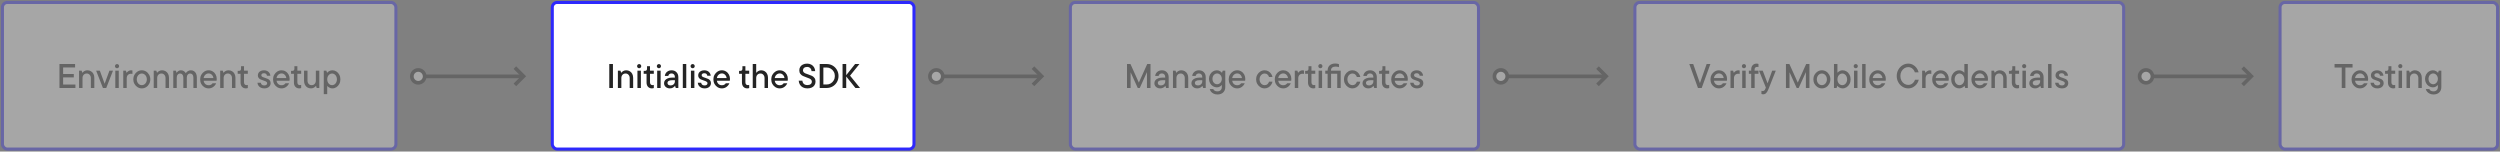
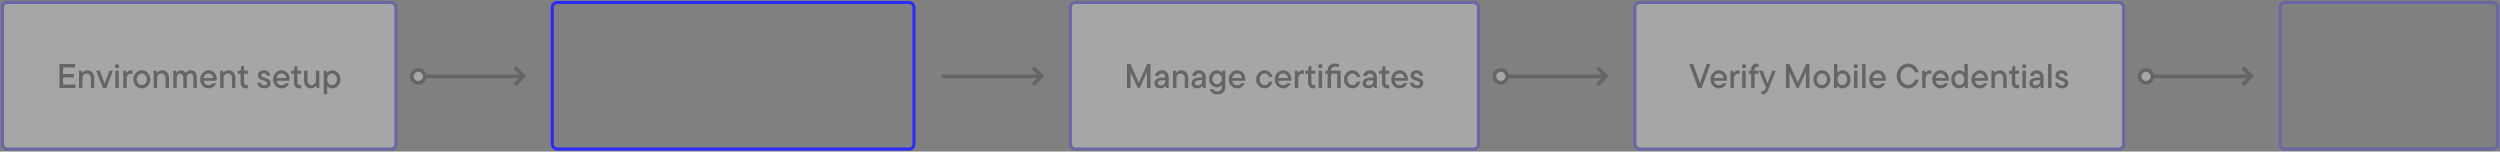
<svg xmlns="http://www.w3.org/2000/svg" width="1023" height="62" viewBox="0 0 1023 62" fill="none">
  <rect x="0" y="0" width="1023" height="62" fill="#808080" stroke="none" />
  <g opacity="0.3">
    <rect x="1" y="1" width="161" height="60" rx="2" fill="white" />
    <rect x="1" y="1" width="161" height="60" rx="2" stroke="#2E29FC" stroke-width="1.25" />
    <path d="M25.828 31.674V34.586H30.868V36H24.33V26.2H30.728V27.614H25.828V30.288H30.196V31.674H25.828ZM32.35 36V28.93H33.414L33.68 29.756H33.75C33.909 29.523 34.166 29.299 34.52 29.084C34.884 28.869 35.295 28.762 35.752 28.762C36.303 28.762 36.793 28.893 37.222 29.154C37.652 29.406 37.988 29.765 38.23 30.232C38.473 30.699 38.594 31.24 38.594 31.856V36H37.18V31.954C37.18 31.403 37.022 30.955 36.704 30.61C36.387 30.255 35.986 30.078 35.5 30.078C34.987 30.078 34.567 30.251 34.24 30.596C33.923 30.941 33.764 31.394 33.764 31.954V36H32.35ZM42.816 34.264L44.776 28.93H46.232L43.474 36H42.116L39.344 28.93H40.856L42.816 34.264ZM48.598 36H47.184V28.93H48.598V36ZM47.898 27.922C47.656 27.922 47.45 27.838 47.282 27.67C47.124 27.502 47.044 27.301 47.044 27.068C47.044 26.825 47.124 26.625 47.282 26.466C47.45 26.298 47.656 26.214 47.898 26.214C48.141 26.214 48.342 26.298 48.5 26.466C48.659 26.625 48.738 26.825 48.738 27.068C48.738 27.311 48.654 27.516 48.486 27.684C48.328 27.843 48.132 27.922 47.898 27.922ZM50.438 36V28.93H51.502L51.768 29.756H51.838C51.997 29.523 52.235 29.299 52.552 29.084C52.87 28.869 53.224 28.762 53.616 28.762C53.859 28.762 54.05 28.785 54.19 28.832V30.246C54.041 30.199 53.845 30.176 53.602 30.176C53.08 30.176 52.655 30.344 52.328 30.68C52.011 31.016 51.852 31.478 51.852 32.066V36H50.438ZM58.03 36.168C57.404 36.168 56.826 36.005 56.294 35.678C55.762 35.351 55.337 34.903 55.02 34.334C54.702 33.765 54.544 33.139 54.544 32.458C54.544 31.786 54.702 31.165 55.02 30.596C55.337 30.027 55.762 29.579 56.294 29.252C56.826 28.925 57.404 28.762 58.03 28.762C58.655 28.762 59.234 28.925 59.766 29.252C60.298 29.579 60.718 30.027 61.026 30.596C61.343 31.156 61.502 31.777 61.502 32.458C61.502 33.139 61.343 33.765 61.026 34.334C60.718 34.903 60.298 35.351 59.766 35.678C59.234 36.005 58.655 36.168 58.03 36.168ZM58.03 34.852C58.403 34.852 58.744 34.749 59.052 34.544C59.369 34.339 59.621 34.054 59.808 33.69C59.994 33.326 60.088 32.915 60.088 32.458C60.088 32.001 59.994 31.595 59.808 31.24C59.621 30.876 59.369 30.591 59.052 30.386C58.744 30.181 58.403 30.078 58.03 30.078C57.656 30.078 57.311 30.181 56.994 30.386C56.676 30.591 56.424 30.876 56.238 31.24C56.051 31.595 55.958 32.001 55.958 32.458C55.958 32.915 56.051 33.326 56.238 33.69C56.424 34.054 56.676 34.339 56.994 34.544C57.311 34.749 57.656 34.852 58.03 34.852ZM62.907 36V28.93H63.971L64.237 29.756H64.307C64.466 29.523 64.722 29.299 65.077 29.084C65.441 28.869 65.852 28.762 66.309 28.762C66.86 28.762 67.35 28.893 67.779 29.154C68.208 29.406 68.544 29.765 68.787 30.232C69.03 30.699 69.151 31.24 69.151 31.856V36H67.737V31.954C67.737 31.403 67.578 30.955 67.261 30.61C66.944 30.255 66.542 30.078 66.057 30.078C65.544 30.078 65.124 30.251 64.797 30.596C64.48 30.941 64.321 31.394 64.321 31.954V36H62.907ZM78.115 28.762C78.591 28.762 79.011 28.879 79.375 29.112C79.749 29.345 80.038 29.686 80.243 30.134C80.448 30.582 80.551 31.109 80.551 31.716V36H79.137V31.758C79.137 31.235 79.011 30.825 78.759 30.526C78.516 30.227 78.199 30.078 77.807 30.078C77.415 30.078 77.088 30.232 76.827 30.54C76.566 30.848 76.435 31.254 76.435 31.758V36H75.021V31.758C75.021 31.235 74.895 30.825 74.643 30.526C74.4 30.227 74.083 30.078 73.691 30.078C73.299 30.078 72.972 30.232 72.711 30.54C72.45 30.848 72.319 31.254 72.319 31.758V36H70.905V28.93H71.969L72.235 29.756H72.305C72.445 29.523 72.665 29.299 72.963 29.084C73.262 28.869 73.617 28.762 74.027 28.762C74.531 28.762 74.951 28.888 75.287 29.14C75.623 29.383 75.871 29.653 76.029 29.952C76.216 29.644 76.487 29.369 76.841 29.126C77.205 28.883 77.63 28.762 78.115 28.762ZM88.691 32.304C88.691 32.621 88.668 32.864 88.621 33.032H83.329C83.422 33.611 83.651 34.063 84.015 34.39C84.388 34.717 84.846 34.88 85.387 34.88C85.77 34.88 86.092 34.805 86.353 34.656C86.615 34.507 86.825 34.311 86.983 34.068H88.453C88.229 34.637 87.837 35.132 87.277 35.552C86.727 35.963 86.097 36.168 85.387 36.168C84.752 36.168 84.169 36.009 83.637 35.692C83.105 35.365 82.68 34.922 82.363 34.362C82.055 33.793 81.901 33.158 81.901 32.458C81.901 31.786 82.06 31.165 82.377 30.596C82.695 30.027 83.119 29.579 83.651 29.252C84.183 28.925 84.757 28.762 85.373 28.762C85.989 28.762 86.549 28.921 87.053 29.238C87.567 29.546 87.968 29.971 88.257 30.512C88.546 31.053 88.691 31.651 88.691 32.304ZM85.373 30.05C84.869 30.05 84.426 30.223 84.043 30.568C83.66 30.913 83.422 31.371 83.329 31.94H87.319C87.245 31.38 87.025 30.927 86.661 30.582C86.306 30.227 85.877 30.05 85.373 30.05ZM90.1 36V28.93H91.164L91.43 29.756H91.5C91.659 29.523 91.916 29.299 92.27 29.084C92.634 28.869 93.045 28.762 93.502 28.762C94.053 28.762 94.543 28.893 94.972 29.154C95.402 29.406 95.738 29.765 95.98 30.232C96.223 30.699 96.344 31.24 96.344 31.856V36H94.93V31.954C94.93 31.403 94.772 30.955 94.454 30.61C94.137 30.255 93.736 30.078 93.25 30.078C92.737 30.078 92.317 30.251 91.99 30.596C91.673 30.941 91.514 31.394 91.514 31.954V36H90.1ZM100.608 36.168C99.973 36.168 99.45 35.953 99.04 35.524C98.638 35.085 98.438 34.488 98.438 33.732V30.204H97.262V29H97.78C98.05 29 98.26 28.93 98.41 28.79C98.559 28.641 98.634 28.431 98.634 28.16V27.096H99.852V28.93H101.406V30.204H99.852V33.648C99.852 34.04 99.945 34.339 100.132 34.544C100.318 34.74 100.58 34.838 100.916 34.838C101.102 34.838 101.266 34.805 101.406 34.74V36.028C101.163 36.121 100.897 36.168 100.608 36.168ZM108.12 36.168C107.588 36.168 107.116 36.065 106.706 35.86C106.295 35.645 105.973 35.365 105.74 35.02C105.506 34.665 105.376 34.278 105.348 33.858H106.734C106.771 34.194 106.911 34.465 107.154 34.67C107.396 34.866 107.718 34.964 108.12 34.964C108.502 34.964 108.796 34.88 109.002 34.712C109.216 34.544 109.324 34.329 109.324 34.068C109.324 33.863 109.254 33.695 109.114 33.564C108.983 33.433 108.82 33.326 108.624 33.242C108.428 33.158 108.148 33.055 107.784 32.934C107.298 32.785 106.906 32.64 106.608 32.5C106.309 32.36 106.052 32.155 105.838 31.884C105.623 31.613 105.516 31.263 105.516 30.834C105.516 30.451 105.614 30.101 105.81 29.784C106.015 29.467 106.309 29.219 106.692 29.042C107.074 28.855 107.522 28.762 108.036 28.762C108.53 28.762 108.969 28.86 109.352 29.056C109.734 29.252 110.038 29.523 110.262 29.868C110.486 30.204 110.612 30.582 110.64 31.002H109.24C109.202 30.675 109.081 30.423 108.876 30.246C108.68 30.059 108.4 29.966 108.036 29.966C107.681 29.966 107.406 30.045 107.21 30.204C107.023 30.353 106.93 30.545 106.93 30.778C106.93 31.049 107.051 31.259 107.294 31.408C107.536 31.548 107.914 31.697 108.428 31.856C108.913 32.005 109.31 32.155 109.618 32.304C109.926 32.444 110.187 32.654 110.402 32.934C110.626 33.214 110.738 33.573 110.738 34.012C110.738 34.637 110.504 35.155 110.038 35.566C109.571 35.967 108.932 36.168 108.12 36.168ZM118.523 32.304C118.523 32.621 118.5 32.864 118.453 33.032H113.161C113.254 33.611 113.483 34.063 113.847 34.39C114.22 34.717 114.678 34.88 115.219 34.88C115.602 34.88 115.924 34.805 116.185 34.656C116.446 34.507 116.656 34.311 116.815 34.068H118.285C118.061 34.637 117.669 35.132 117.109 35.552C116.558 35.963 115.928 36.168 115.219 36.168C114.584 36.168 114.001 36.009 113.469 35.692C112.937 35.365 112.512 34.922 112.195 34.362C111.887 33.793 111.733 33.158 111.733 32.458C111.733 31.786 111.892 31.165 112.209 30.596C112.526 30.027 112.951 29.579 113.483 29.252C114.015 28.925 114.589 28.762 115.205 28.762C115.821 28.762 116.381 28.921 116.885 29.238C117.398 29.546 117.8 29.971 118.089 30.512C118.378 31.053 118.523 31.651 118.523 32.304ZM115.205 30.05C114.701 30.05 114.258 30.223 113.875 30.568C113.492 30.913 113.254 31.371 113.161 31.94H117.151C117.076 31.38 116.857 30.927 116.493 30.582C116.138 30.227 115.709 30.05 115.205 30.05ZM122.442 36.168C121.807 36.168 121.284 35.953 120.874 35.524C120.472 35.085 120.272 34.488 120.272 33.732V30.204H119.096V29H119.614C119.884 29 120.094 28.93 120.244 28.79C120.393 28.641 120.468 28.431 120.468 28.16V27.096H121.686V28.93H123.24V30.204H121.686V33.648C121.686 34.04 121.779 34.339 121.966 34.544C122.152 34.74 122.414 34.838 122.75 34.838C122.936 34.838 123.1 34.805 123.24 34.74V36.028C122.997 36.121 122.731 36.168 122.442 36.168ZM127.257 36.168C126.707 36.168 126.217 36.042 125.787 35.79C125.358 35.529 125.022 35.165 124.779 34.698C124.537 34.231 124.415 33.69 124.415 33.074V28.93H125.829V32.976C125.829 33.536 125.988 33.989 126.305 34.334C126.623 34.679 127.029 34.852 127.523 34.852C128.027 34.852 128.438 34.679 128.755 34.334C129.082 33.989 129.245 33.536 129.245 32.976V28.93H130.659V36H129.595L129.329 35.174H129.259C129.091 35.407 128.83 35.631 128.475 35.846C128.121 36.061 127.715 36.168 127.257 36.168ZM132.483 38.52V28.93H133.547L133.813 29.756H133.883C134.051 29.541 134.327 29.322 134.709 29.098C135.092 28.874 135.531 28.762 136.025 28.762C136.604 28.762 137.141 28.921 137.635 29.238C138.139 29.555 138.541 29.999 138.839 30.568C139.138 31.128 139.287 31.758 139.287 32.458C139.287 33.158 139.138 33.793 138.839 34.362C138.541 34.922 138.139 35.365 137.635 35.692C137.141 36.009 136.604 36.168 136.025 36.168C135.689 36.168 135.377 36.112 135.087 36C134.807 35.888 134.569 35.757 134.373 35.608C134.177 35.459 134.042 35.328 133.967 35.216H133.897V38.52H132.483ZM135.885 34.852C136.24 34.852 136.567 34.754 136.865 34.558C137.173 34.353 137.416 34.068 137.593 33.704C137.78 33.34 137.873 32.925 137.873 32.458C137.873 32.001 137.78 31.59 137.593 31.226C137.416 30.862 137.173 30.582 136.865 30.386C136.567 30.181 136.24 30.078 135.885 30.078C135.531 30.078 135.199 30.181 134.891 30.386C134.593 30.582 134.35 30.862 134.163 31.226C133.986 31.59 133.897 32.001 133.897 32.458C133.897 32.925 133.986 33.34 134.163 33.704C134.35 34.068 134.593 34.353 134.891 34.558C135.199 34.754 135.531 34.852 135.885 34.852Z" fill="#242424" />
  </g>
  <g opacity="0.3">
    <path d="M213.306 31.25L174 31.25" stroke="#242424" stroke-width="1.5" stroke-linecap="round" stroke-linejoin="round" />
    <circle cx="171.15" cy="31.25" r="2.625" transform="rotate(180 171.15 31.25)" fill="white" stroke="#242424" stroke-width="1.5" stroke-linecap="round" stroke-linejoin="round" />
    <path d="M211.225 34.205L214.225 31.205L211.225 28.205" stroke="#242424" stroke-width="1.5" stroke-linecap="square" />
  </g>
-   <rect x="226" y="1" width="148" height="60" rx="2" fill="white" />
  <rect x="226" y="1" width="148" height="60" rx="2" stroke="#2E29FC" stroke-width="1.25" />
-   <path d="M250.815 36H249.317V26.2H250.815V36ZM252.84 36V28.93H253.904L254.17 29.756H254.24C254.398 29.523 254.655 29.299 255.01 29.084C255.374 28.869 255.784 28.762 256.242 28.762C256.792 28.762 257.282 28.893 257.712 29.154C258.141 29.406 258.477 29.765 258.72 30.232C258.962 30.699 259.084 31.24 259.084 31.856V36H257.67V31.954C257.67 31.403 257.511 30.955 257.194 30.61C256.876 30.255 256.475 30.078 255.99 30.078C255.476 30.078 255.056 30.251 254.73 30.596C254.412 30.941 254.254 31.394 254.254 31.954V36H252.84ZM262.252 36H260.838V28.93H262.252V36ZM261.552 27.922C261.309 27.922 261.104 27.838 260.936 27.67C260.777 27.502 260.698 27.301 260.698 27.068C260.698 26.825 260.777 26.625 260.936 26.466C261.104 26.298 261.309 26.214 261.552 26.214C261.794 26.214 261.995 26.298 262.154 26.466C262.312 26.625 262.392 26.825 262.392 27.068C262.392 27.311 262.308 27.516 262.14 27.684C261.981 27.843 261.785 27.922 261.552 27.922ZM266.738 36.168C266.103 36.168 265.58 35.953 265.17 35.524C264.768 35.085 264.568 34.488 264.568 33.732V30.204H263.392V29H263.91C264.18 29 264.39 28.93 264.54 28.79C264.689 28.641 264.764 28.431 264.764 28.16V27.096H265.982V28.93H267.536V30.204H265.982V33.648C265.982 34.04 266.075 34.339 266.262 34.544C266.448 34.74 266.71 34.838 267.046 34.838C267.232 34.838 267.396 34.805 267.536 34.74V36.028C267.293 36.121 267.027 36.168 266.738 36.168ZM270.332 36H268.918V28.93H270.332V36ZM269.632 27.922C269.389 27.922 269.184 27.838 269.016 27.67C268.857 27.502 268.778 27.301 268.778 27.068C268.778 26.825 268.857 26.625 269.016 26.466C269.184 26.298 269.389 26.214 269.632 26.214C269.874 26.214 270.075 26.298 270.234 26.466C270.392 26.625 270.472 26.825 270.472 27.068C270.472 27.311 270.388 27.516 270.22 27.684C270.061 27.843 269.865 27.922 269.632 27.922ZM274.79 28.762C275.63 28.762 276.302 29.023 276.806 29.546C277.319 30.059 277.576 30.741 277.576 31.59V36H276.526L276.246 35.174H276.176C275.989 35.426 275.718 35.655 275.364 35.86C275.018 36.065 274.594 36.168 274.09 36.168C273.632 36.168 273.222 36.075 272.858 35.888C272.503 35.701 272.223 35.445 272.018 35.118C271.822 34.791 271.724 34.437 271.724 34.054C271.724 33.597 271.859 33.195 272.13 32.85C272.4 32.505 272.783 32.239 273.278 32.052C273.772 31.856 274.337 31.758 274.972 31.758H276.162V31.492C276.162 31.044 276.036 30.694 275.784 30.442C275.541 30.181 275.21 30.05 274.79 30.05C274.407 30.05 274.104 30.148 273.88 30.344C273.656 30.54 273.516 30.783 273.46 31.072H272.046C272.083 30.661 272.214 30.283 272.438 29.938C272.671 29.583 272.988 29.299 273.39 29.084C273.791 28.869 274.258 28.762 274.79 28.762ZM274.37 34.95C274.911 34.95 275.345 34.791 275.672 34.474C275.998 34.157 276.162 33.765 276.162 33.298V32.822H275C274.384 32.822 273.917 32.925 273.6 33.13C273.292 33.326 273.138 33.601 273.138 33.956C273.138 34.255 273.245 34.497 273.46 34.684C273.674 34.861 273.978 34.95 274.37 34.95ZM280.82 36H279.406V26.2H280.82V36ZM284.14 36H282.726V28.93H284.14V36ZM283.44 27.922C283.198 27.922 282.992 27.838 282.824 27.67C282.666 27.502 282.586 27.301 282.586 27.068C282.586 26.825 282.666 26.625 282.824 26.466C282.992 26.298 283.198 26.214 283.44 26.214C283.683 26.214 283.884 26.298 284.042 26.466C284.201 26.625 284.28 26.825 284.28 27.068C284.28 27.311 284.196 27.516 284.028 27.684C283.87 27.843 283.674 27.922 283.44 27.922ZM288.304 36.168C287.772 36.168 287.301 36.065 286.89 35.86C286.48 35.645 286.158 35.365 285.924 35.02C285.691 34.665 285.56 34.278 285.532 33.858H286.918C286.956 34.194 287.096 34.465 287.338 34.67C287.581 34.866 287.903 34.964 288.304 34.964C288.687 34.964 288.981 34.88 289.186 34.712C289.401 34.544 289.508 34.329 289.508 34.068C289.508 33.863 289.438 33.695 289.298 33.564C289.168 33.433 289.004 33.326 288.808 33.242C288.612 33.158 288.332 33.055 287.968 32.934C287.483 32.785 287.091 32.64 286.792 32.5C286.494 32.36 286.237 32.155 286.022 31.884C285.808 31.613 285.7 31.263 285.7 30.834C285.7 30.451 285.798 30.101 285.994 29.784C286.2 29.467 286.494 29.219 286.876 29.042C287.259 28.855 287.707 28.762 288.22 28.762C288.715 28.762 289.154 28.86 289.536 29.056C289.919 29.252 290.222 29.523 290.446 29.868C290.67 30.204 290.796 30.582 290.824 31.002H289.424C289.387 30.675 289.266 30.423 289.06 30.246C288.864 30.059 288.584 29.966 288.22 29.966C287.866 29.966 287.59 30.045 287.394 30.204C287.208 30.353 287.114 30.545 287.114 30.778C287.114 31.049 287.236 31.259 287.478 31.408C287.721 31.548 288.099 31.697 288.612 31.856C289.098 32.005 289.494 32.155 289.802 32.304C290.11 32.444 290.372 32.654 290.586 32.934C290.81 33.214 290.922 33.573 290.922 34.012C290.922 34.637 290.689 35.155 290.222 35.566C289.756 35.967 289.116 36.168 288.304 36.168ZM298.708 32.304C298.708 32.621 298.684 32.864 298.638 33.032H293.346C293.439 33.611 293.668 34.063 294.032 34.39C294.405 34.717 294.862 34.88 295.404 34.88C295.786 34.88 296.108 34.805 296.37 34.656C296.631 34.507 296.841 34.311 297 34.068H298.47C298.246 34.637 297.854 35.132 297.294 35.552C296.743 35.963 296.113 36.168 295.404 36.168C294.769 36.168 294.186 36.009 293.654 35.692C293.122 35.365 292.697 34.922 292.38 34.362C292.072 33.793 291.918 33.158 291.918 32.458C291.918 31.786 292.076 31.165 292.394 30.596C292.711 30.027 293.136 29.579 293.668 29.252C294.2 28.925 294.774 28.762 295.39 28.762C296.006 28.762 296.566 28.921 297.07 29.238C297.583 29.546 297.984 29.971 298.274 30.512C298.563 31.053 298.708 31.651 298.708 32.304ZM295.39 30.05C294.886 30.05 294.442 30.223 294.06 30.568C293.677 30.913 293.439 31.371 293.346 31.94H297.336C297.261 31.38 297.042 30.927 296.678 30.582C296.323 30.227 295.894 30.05 295.39 30.05ZM305.771 36.168C305.136 36.168 304.614 35.953 304.203 35.524C303.802 35.085 303.601 34.488 303.601 33.732V30.204H302.425V29H302.943C303.214 29 303.424 28.93 303.573 28.79C303.722 28.641 303.797 28.431 303.797 28.16V27.096H305.015V28.93H306.569V30.204H305.015V33.648C305.015 34.04 305.108 34.339 305.295 34.544C305.482 34.74 305.743 34.838 306.079 34.838C306.266 34.838 306.429 34.805 306.569 34.74V36.028C306.326 36.121 306.06 36.168 305.771 36.168ZM308.021 36V26.2H309.435V29.756H309.505C309.664 29.523 309.92 29.299 310.275 29.084C310.639 28.869 311.05 28.762 311.507 28.762C312.03 28.762 312.501 28.893 312.921 29.154C313.341 29.406 313.668 29.765 313.901 30.232C314.144 30.699 314.265 31.24 314.265 31.856V36H312.851V31.954C312.851 31.403 312.692 30.955 312.375 30.61C312.058 30.255 311.656 30.078 311.171 30.078C310.658 30.078 310.238 30.251 309.911 30.596C309.594 30.941 309.435 31.394 309.435 31.954V36H308.021ZM322.387 32.304C322.387 32.621 322.364 32.864 322.317 33.032H317.025C317.119 33.611 317.347 34.063 317.711 34.39C318.085 34.717 318.542 34.88 319.083 34.88C319.466 34.88 319.788 34.805 320.049 34.656C320.311 34.507 320.521 34.311 320.679 34.068H322.149C321.925 34.637 321.533 35.132 320.973 35.552C320.423 35.963 319.793 36.168 319.083 36.168C318.449 36.168 317.865 36.009 317.333 35.692C316.801 35.365 316.377 34.922 316.059 34.362C315.751 33.793 315.597 33.158 315.597 32.458C315.597 31.786 315.756 31.165 316.073 30.596C316.391 30.027 316.815 29.579 317.347 29.252C317.879 28.925 318.453 28.762 319.069 28.762C319.685 28.762 320.245 28.921 320.749 29.238C321.263 29.546 321.664 29.971 321.953 30.512C322.243 31.053 322.387 31.651 322.387 32.304ZM319.069 30.05C318.565 30.05 318.122 30.223 317.739 30.568C317.357 30.913 317.119 31.371 317.025 31.94H321.015C320.941 31.38 320.721 30.927 320.357 30.582C320.003 30.227 319.573 30.05 319.069 30.05ZM330.378 36.168C329.678 36.168 329.067 36.033 328.544 35.762C328.022 35.491 327.616 35.118 327.326 34.642C327.037 34.166 326.874 33.625 326.836 33.018H328.334C328.39 33.569 328.591 34.007 328.936 34.334C329.291 34.651 329.772 34.81 330.378 34.81C330.966 34.81 331.419 34.679 331.736 34.418C332.054 34.157 332.212 33.825 332.212 33.424C332.212 33.107 332.114 32.841 331.918 32.626C331.732 32.411 331.494 32.243 331.204 32.122C330.924 31.991 330.537 31.842 330.042 31.674C329.408 31.459 328.894 31.254 328.502 31.058C328.11 30.862 327.774 30.577 327.494 30.204C327.214 29.831 327.074 29.35 327.074 28.762C327.074 28.239 327.2 27.773 327.452 27.362C327.714 26.951 328.082 26.629 328.558 26.396C329.044 26.153 329.613 26.032 330.266 26.032C330.91 26.032 331.475 26.167 331.96 26.438C332.455 26.699 332.838 27.063 333.108 27.53C333.388 27.997 333.542 28.519 333.57 29.098H332.072C332.044 28.585 331.867 28.174 331.54 27.866C331.214 27.549 330.789 27.39 330.266 27.39C329.734 27.39 329.319 27.521 329.02 27.782C328.722 28.043 328.572 28.375 328.572 28.776C328.572 29.084 328.666 29.341 328.852 29.546C329.039 29.742 329.268 29.901 329.538 30.022C329.818 30.143 330.206 30.283 330.7 30.442C331.335 30.647 331.853 30.848 332.254 31.044C332.656 31.231 332.996 31.515 333.276 31.898C333.566 32.271 333.71 32.766 333.71 33.382C333.71 33.923 333.58 34.404 333.318 34.824C333.066 35.244 332.688 35.575 332.184 35.818C331.68 36.051 331.078 36.168 330.378 36.168ZM335.422 36V26.2H338.306C339.193 26.2 340 26.415 340.728 26.844C341.466 27.273 342.049 27.866 342.478 28.622C342.908 29.369 343.122 30.195 343.122 31.1C343.122 32.015 342.908 32.845 342.478 33.592C342.049 34.339 341.466 34.927 340.728 35.356C339.991 35.785 339.184 36 338.306 36H335.422ZM338.306 34.572C338.904 34.572 339.454 34.423 339.958 34.124C340.462 33.816 340.864 33.401 341.162 32.878C341.47 32.346 341.624 31.753 341.624 31.1C341.624 30.447 341.47 29.859 341.162 29.336C340.864 28.804 340.462 28.389 339.958 28.09C339.454 27.782 338.904 27.628 338.306 27.628H336.92V34.572H338.306ZM347.84 30.96L351.928 36H350.038L346.272 31.296V36H344.774V26.2H346.272V30.764L349.898 26.2H351.676L347.84 30.96Z" fill="#242424" />
  <g opacity="0.3">
    <path d="M425.306 31.25L386 31.25" stroke="#242424" stroke-width="1.5" stroke-linecap="round" stroke-linejoin="round" />
-     <circle cx="383.15" cy="31.25" r="2.625" transform="rotate(180 383.15 31.25)" fill="white" stroke="#242424" stroke-width="1.5" stroke-linecap="round" stroke-linejoin="round" />
    <path d="M423.225 34.205L426.225 31.205L423.225 28.205" stroke="#242424" stroke-width="1.5" stroke-linecap="square" />
  </g>
  <g opacity="0.3">
    <rect x="438" y="1" width="167" height="60" rx="2" fill="white" />
    <rect x="438" y="1" width="167" height="60" rx="2" stroke="#2E29FC" stroke-width="1.25" />
    <path d="M466.015 33.802L469.445 26.2H470.789V36H469.333V29.504L466.393 36H465.567L462.641 29.56V36H461.171V26.2H462.585L466.015 33.802ZM475.433 28.762C476.273 28.762 476.945 29.023 477.449 29.546C477.962 30.059 478.219 30.741 478.219 31.59V36H477.169L476.889 35.174H476.819C476.632 35.426 476.361 35.655 476.007 35.86C475.661 36.065 475.237 36.168 474.733 36.168C474.275 36.168 473.865 36.075 473.501 35.888C473.146 35.701 472.866 35.445 472.661 35.118C472.465 34.791 472.367 34.437 472.367 34.054C472.367 33.597 472.502 33.195 472.773 32.85C473.043 32.505 473.426 32.239 473.921 32.052C474.415 31.856 474.98 31.758 475.615 31.758H476.805V31.492C476.805 31.044 476.679 30.694 476.427 30.442C476.184 30.181 475.853 30.05 475.433 30.05C475.05 30.05 474.747 30.148 474.523 30.344C474.299 30.54 474.159 30.783 474.103 31.072H472.689C472.726 30.661 472.857 30.283 473.081 29.938C473.314 29.583 473.631 29.299 474.033 29.084C474.434 28.869 474.901 28.762 475.433 28.762ZM475.013 34.95C475.554 34.95 475.988 34.791 476.315 34.474C476.641 34.157 476.805 33.765 476.805 33.298V32.822H475.643C475.027 32.822 474.56 32.925 474.243 33.13C473.935 33.326 473.781 33.601 473.781 33.956C473.781 34.255 473.888 34.497 474.103 34.684C474.317 34.861 474.621 34.95 475.013 34.95ZM479.979 36V28.93H481.043L481.309 29.756H481.379C481.538 29.523 481.794 29.299 482.149 29.084C482.513 28.869 482.924 28.762 483.381 28.762C483.932 28.762 484.422 28.893 484.851 29.154C485.28 29.406 485.616 29.765 485.859 30.232C486.102 30.699 486.223 31.24 486.223 31.856V36H484.809V31.954C484.809 31.403 484.65 30.955 484.333 30.61C484.016 30.255 483.614 30.078 483.129 30.078C482.616 30.078 482.196 30.251 481.869 30.596C481.552 30.941 481.393 31.394 481.393 31.954V36H479.979ZM490.595 28.762C491.435 28.762 492.107 29.023 492.611 29.546C493.124 30.059 493.381 30.741 493.381 31.59V36H492.331L492.051 35.174H491.981C491.794 35.426 491.524 35.655 491.169 35.86C490.824 36.065 490.399 36.168 489.895 36.168C489.438 36.168 489.027 36.075 488.663 35.888C488.308 35.701 488.028 35.445 487.823 35.118C487.627 34.791 487.529 34.437 487.529 34.054C487.529 33.597 487.664 33.195 487.935 32.85C488.206 32.505 488.588 32.239 489.083 32.052C489.578 31.856 490.142 31.758 490.777 31.758H491.967V31.492C491.967 31.044 491.841 30.694 491.589 30.442C491.346 30.181 491.015 30.05 490.595 30.05C490.212 30.05 489.909 30.148 489.685 30.344C489.461 30.54 489.321 30.783 489.265 31.072H487.851C487.888 30.661 488.019 30.283 488.243 29.938C488.476 29.583 488.794 29.299 489.195 29.084C489.596 28.869 490.063 28.762 490.595 28.762ZM490.175 34.95C490.716 34.95 491.15 34.791 491.477 34.474C491.804 34.157 491.967 33.765 491.967 33.298V32.822H490.805C490.189 32.822 489.722 32.925 489.405 33.13C489.097 33.326 488.943 33.601 488.943 33.956C488.943 34.255 489.05 34.497 489.265 34.684C489.48 34.861 489.783 34.95 490.175 34.95ZM498.179 38.66C497.563 38.66 497.031 38.543 496.583 38.31C496.135 38.086 495.78 37.806 495.519 37.47C495.267 37.134 495.104 36.793 495.029 36.448H496.471C496.574 36.728 496.77 36.952 497.059 37.12C497.358 37.297 497.722 37.386 498.151 37.386C498.702 37.386 499.14 37.227 499.467 36.91C499.803 36.593 499.971 36.163 499.971 35.622V34.796H499.901C499.77 35.001 499.523 35.211 499.159 35.426C498.795 35.641 498.384 35.748 497.927 35.748C497.358 35.748 496.826 35.594 496.331 35.286C495.836 34.978 495.444 34.558 495.155 34.026C494.866 33.494 494.721 32.906 494.721 32.262C494.721 31.618 494.866 31.03 495.155 30.498C495.444 29.957 495.836 29.532 496.331 29.224C496.826 28.916 497.358 28.762 497.927 28.762C498.412 28.762 498.832 28.874 499.187 29.098C499.551 29.313 499.817 29.532 499.985 29.756H500.055L500.335 28.93H501.385V35.608C501.385 36.541 501.096 37.283 500.517 37.834C499.938 38.385 499.159 38.66 498.179 38.66ZM498.053 34.474C498.389 34.474 498.702 34.381 498.991 34.194C499.29 33.998 499.528 33.732 499.705 33.396C499.882 33.051 499.971 32.673 499.971 32.262C499.971 31.842 499.882 31.464 499.705 31.128C499.528 30.792 499.29 30.531 498.991 30.344C498.702 30.148 498.389 30.05 498.053 30.05C497.708 30.05 497.386 30.148 497.087 30.344C496.798 30.531 496.564 30.792 496.387 31.128C496.219 31.464 496.135 31.842 496.135 32.262C496.135 32.673 496.219 33.051 496.387 33.396C496.564 33.732 496.798 33.998 497.087 34.194C497.386 34.381 497.708 34.474 498.053 34.474ZM509.577 32.304C509.577 32.621 509.554 32.864 509.507 33.032H504.215C504.309 33.611 504.537 34.063 504.901 34.39C505.275 34.717 505.732 34.88 506.273 34.88C506.656 34.88 506.978 34.805 507.239 34.656C507.501 34.507 507.711 34.311 507.869 34.068H509.339C509.115 34.637 508.723 35.132 508.163 35.552C507.613 35.963 506.983 36.168 506.273 36.168C505.639 36.168 505.055 36.009 504.523 35.692C503.991 35.365 503.567 34.922 503.249 34.362C502.941 33.793 502.787 33.158 502.787 32.458C502.787 31.786 502.946 31.165 503.263 30.596C503.581 30.027 504.005 29.579 504.537 29.252C505.069 28.925 505.643 28.762 506.259 28.762C506.875 28.762 507.435 28.921 507.939 29.238C508.453 29.546 508.854 29.971 509.143 30.512C509.433 31.053 509.577 31.651 509.577 32.304ZM506.259 30.05C505.755 30.05 505.312 30.223 504.929 30.568C504.547 30.913 504.309 31.371 504.215 31.94H508.205C508.131 31.38 507.911 30.927 507.547 30.582C507.193 30.227 506.763 30.05 506.259 30.05ZM517.484 36.168C516.859 36.168 516.28 36.005 515.748 35.678C515.216 35.351 514.792 34.903 514.474 34.334C514.157 33.765 513.998 33.139 513.998 32.458C513.998 31.786 514.157 31.165 514.474 30.596C514.792 30.027 515.216 29.579 515.748 29.252C516.28 28.925 516.859 28.762 517.484 28.762C518.035 28.762 518.539 28.893 518.996 29.154C519.454 29.415 519.827 29.756 520.116 30.176C520.415 30.596 520.611 31.044 520.704 31.52H519.29C519.178 31.128 518.968 30.792 518.66 30.512C518.352 30.223 517.96 30.078 517.484 30.078C517.111 30.078 516.766 30.181 516.448 30.386C516.131 30.591 515.879 30.876 515.692 31.24C515.506 31.595 515.412 32.001 515.412 32.458C515.412 32.915 515.506 33.326 515.692 33.69C515.879 34.054 516.131 34.339 516.448 34.544C516.766 34.749 517.111 34.852 517.484 34.852C517.96 34.852 518.352 34.712 518.66 34.432C518.968 34.143 519.178 33.802 519.29 33.41H520.704C520.611 33.886 520.415 34.334 520.116 34.754C519.827 35.174 519.454 35.515 518.996 35.776C518.539 36.037 518.035 36.168 517.484 36.168ZM528.417 32.304C528.417 32.621 528.394 32.864 528.347 33.032H523.055C523.149 33.611 523.377 34.063 523.741 34.39C524.115 34.717 524.572 34.88 525.113 34.88C525.496 34.88 525.818 34.805 526.079 34.656C526.341 34.507 526.551 34.311 526.709 34.068H528.179C527.955 34.637 527.563 35.132 527.003 35.552C526.453 35.963 525.823 36.168 525.113 36.168C524.479 36.168 523.895 36.009 523.363 35.692C522.831 35.365 522.407 34.922 522.089 34.362C521.781 33.793 521.627 33.158 521.627 32.458C521.627 31.786 521.786 31.165 522.103 30.596C522.421 30.027 522.845 29.579 523.377 29.252C523.909 28.925 524.483 28.762 525.099 28.762C525.715 28.762 526.275 28.921 526.779 29.238C527.293 29.546 527.694 29.971 527.983 30.512C528.273 31.053 528.417 31.651 528.417 32.304ZM525.099 30.05C524.595 30.05 524.152 30.223 523.769 30.568C523.387 30.913 523.149 31.371 523.055 31.94H527.045C526.971 31.38 526.751 30.927 526.387 30.582C526.033 30.227 525.603 30.05 525.099 30.05ZM529.827 36V28.93H530.891L531.157 29.756H531.227C531.385 29.523 531.623 29.299 531.941 29.084C532.258 28.869 532.613 28.762 533.005 28.762C533.247 28.762 533.439 28.785 533.579 28.832V30.246C533.429 30.199 533.233 30.176 532.991 30.176C532.468 30.176 532.043 30.344 531.717 30.68C531.399 31.016 531.241 31.478 531.241 32.066V36H529.827ZM537.408 36.168C536.773 36.168 536.251 35.953 535.84 35.524C535.439 35.085 535.238 34.488 535.238 33.732V30.204H534.062V29H534.58C534.851 29 535.061 28.93 535.21 28.79C535.359 28.641 535.434 28.431 535.434 28.16V27.096H536.652V28.93H538.206V30.204H536.652V33.648C536.652 34.04 536.745 34.339 536.932 34.544C537.119 34.74 537.38 34.838 537.716 34.838C537.903 34.838 538.066 34.805 538.206 34.74V36.028C537.963 36.121 537.697 36.168 537.408 36.168ZM541.002 36H539.588V28.93H541.002V36ZM540.302 27.922C540.06 27.922 539.854 27.838 539.686 27.67C539.528 27.502 539.448 27.301 539.448 27.068C539.448 26.825 539.528 26.625 539.686 26.466C539.854 26.298 540.06 26.214 540.302 26.214C540.545 26.214 540.746 26.298 540.904 26.466C541.063 26.625 541.142 26.825 541.142 27.068C541.142 27.311 541.058 27.516 540.89 27.684C540.732 27.843 540.536 27.922 540.302 27.922ZM544.634 28.93H548.61V36H547.196V30.176H544.676V36H543.262V30.176H542.296V28.93H543.262V28.86C543.262 27.964 543.537 27.264 544.088 26.76C544.648 26.247 545.427 25.99 546.426 25.99C546.986 25.99 547.476 26.079 547.896 26.256V27.474C547.495 27.325 547.028 27.25 546.496 27.25C545.899 27.25 545.437 27.39 545.11 27.67C544.793 27.95 544.634 28.351 544.634 28.874V28.93ZM553.428 36.168C552.802 36.168 552.224 36.005 551.692 35.678C551.16 35.351 550.735 34.903 550.418 34.334C550.1 33.765 549.942 33.139 549.942 32.458C549.942 31.786 550.1 31.165 550.418 30.596C550.735 30.027 551.16 29.579 551.692 29.252C552.224 28.925 552.802 28.762 553.428 28.762C553.978 28.762 554.482 28.893 554.94 29.154C555.397 29.415 555.77 29.756 556.06 30.176C556.358 30.596 556.554 31.044 556.648 31.52H555.234C555.122 31.128 554.912 30.792 554.604 30.512C554.296 30.223 553.904 30.078 553.428 30.078C553.054 30.078 552.709 30.181 552.392 30.386C552.074 30.591 551.822 30.876 551.636 31.24C551.449 31.595 551.356 32.001 551.356 32.458C551.356 32.915 551.449 33.326 551.636 33.69C551.822 34.054 552.074 34.339 552.392 34.544C552.709 34.749 553.054 34.852 553.428 34.852C553.904 34.852 554.296 34.712 554.604 34.432C554.912 34.143 555.122 33.802 555.234 33.41H556.648C556.554 33.886 556.358 34.334 556.06 34.754C555.77 35.174 555.397 35.515 554.94 35.776C554.482 36.037 553.978 36.168 553.428 36.168ZM560.609 28.762C561.449 28.762 562.121 29.023 562.625 29.546C563.138 30.059 563.395 30.741 563.395 31.59V36H562.345L562.065 35.174H561.995C561.808 35.426 561.537 35.655 561.183 35.86C560.837 36.065 560.413 36.168 559.909 36.168C559.451 36.168 559.041 36.075 558.677 35.888C558.322 35.701 558.042 35.445 557.837 35.118C557.641 34.791 557.543 34.437 557.543 34.054C557.543 33.597 557.678 33.195 557.949 32.85C558.219 32.505 558.602 32.239 559.097 32.052C559.591 31.856 560.156 31.758 560.791 31.758H561.981V31.492C561.981 31.044 561.855 30.694 561.603 30.442C561.36 30.181 561.029 30.05 560.609 30.05C560.226 30.05 559.923 30.148 559.699 30.344C559.475 30.54 559.335 30.783 559.279 31.072H557.865C557.902 30.661 558.033 30.283 558.257 29.938C558.49 29.583 558.807 29.299 559.209 29.084C559.61 28.869 560.077 28.762 560.609 28.762ZM560.189 34.95C560.73 34.95 561.164 34.791 561.491 34.474C561.817 34.157 561.981 33.765 561.981 33.298V32.822H560.819C560.203 32.822 559.736 32.925 559.419 33.13C559.111 33.326 558.957 33.601 558.957 33.956C558.957 34.255 559.064 34.497 559.279 34.684C559.493 34.861 559.797 34.95 560.189 34.95ZM567.664 36.168C567.029 36.168 566.507 35.953 566.096 35.524C565.695 35.085 565.494 34.488 565.494 33.732V30.204H564.318V29H564.836C565.107 29 565.317 28.93 565.466 28.79C565.615 28.641 565.69 28.431 565.69 28.16V27.096H566.908V28.93H568.462V30.204H566.908V33.648C566.908 34.04 567.001 34.339 567.188 34.544C567.375 34.74 567.636 34.838 567.972 34.838C568.159 34.838 568.322 34.805 568.462 34.74V36.028C568.219 36.121 567.953 36.168 567.664 36.168ZM576.077 32.304C576.077 32.621 576.054 32.864 576.007 33.032H570.715C570.809 33.611 571.037 34.063 571.401 34.39C571.775 34.717 572.232 34.88 572.773 34.88C573.156 34.88 573.478 34.805 573.739 34.656C574.001 34.507 574.211 34.311 574.369 34.068H575.839C575.615 34.637 575.223 35.132 574.663 35.552C574.113 35.963 573.483 36.168 572.773 36.168C572.139 36.168 571.555 36.009 571.023 35.692C570.491 35.365 570.067 34.922 569.749 34.362C569.441 33.793 569.287 33.158 569.287 32.458C569.287 31.786 569.446 31.165 569.763 30.596C570.081 30.027 570.505 29.579 571.037 29.252C571.569 28.925 572.143 28.762 572.759 28.762C573.375 28.762 573.935 28.921 574.439 29.238C574.953 29.546 575.354 29.971 575.643 30.512C575.933 31.053 576.077 31.651 576.077 32.304ZM572.759 30.05C572.255 30.05 571.812 30.223 571.429 30.568C571.047 30.913 570.809 31.371 570.715 31.94H574.705C574.631 31.38 574.411 30.927 574.047 30.582C573.693 30.227 573.263 30.05 572.759 30.05ZM579.811 36.168C579.279 36.168 578.807 36.065 578.397 35.86C577.986 35.645 577.664 35.365 577.431 35.02C577.197 34.665 577.067 34.278 577.039 33.858H578.425C578.462 34.194 578.602 34.465 578.845 34.67C579.087 34.866 579.409 34.964 579.811 34.964C580.193 34.964 580.487 34.88 580.693 34.712C580.907 34.544 581.015 34.329 581.015 34.068C581.015 33.863 580.945 33.695 580.805 33.564C580.674 33.433 580.511 33.326 580.315 33.242C580.119 33.158 579.839 33.055 579.475 32.934C578.989 32.785 578.597 32.64 578.299 32.5C578 32.36 577.743 32.155 577.529 31.884C577.314 31.613 577.207 31.263 577.207 30.834C577.207 30.451 577.305 30.101 577.501 29.784C577.706 29.467 578 29.219 578.383 29.042C578.765 28.855 579.213 28.762 579.727 28.762C580.221 28.762 580.66 28.86 581.043 29.056C581.425 29.252 581.729 29.523 581.953 29.868C582.177 30.204 582.303 30.582 582.331 31.002H580.931C580.893 30.675 580.772 30.423 580.567 30.246C580.371 30.059 580.091 29.966 579.727 29.966C579.372 29.966 579.097 30.045 578.901 30.204C578.714 30.353 578.621 30.545 578.621 30.778C578.621 31.049 578.742 31.259 578.985 31.408C579.227 31.548 579.605 31.697 580.119 31.856C580.604 32.005 581.001 32.155 581.309 32.304C581.617 32.444 581.878 32.654 582.093 32.934C582.317 33.214 582.429 33.573 582.429 34.012C582.429 34.637 582.195 35.155 581.729 35.566C581.262 35.967 580.623 36.168 579.811 36.168Z" fill="#242424" />
  </g>
  <g opacity="0.3">
    <path d="M656.306 31.25L617 31.25" stroke="#242424" stroke-width="1.5" stroke-linecap="round" stroke-linejoin="round" />
    <circle cx="614.149" cy="31.25" r="2.625" transform="rotate(180 614.149 31.25)" fill="white" stroke="#242424" stroke-width="1.5" stroke-linecap="round" stroke-linejoin="round" />
    <path d="M654.225 34.205L657.225 31.205L654.225 28.205" stroke="#242424" stroke-width="1.5" stroke-linecap="square" />
  </g>
  <g opacity="0.3">
    <rect x="668.999" y="1" width="200" height="60" rx="2" fill="white" />
    <rect x="668.999" y="1" width="200" height="60" rx="2" stroke="#2E29FC" stroke-width="1.25" />
    <path d="M695.61 34.026L698.354 26.2H699.88L696.338 36H694.798L691.27 26.2H692.866L695.61 34.026ZM706.71 32.304C706.71 32.621 706.686 32.864 706.64 33.032H701.348C701.441 33.611 701.67 34.063 702.034 34.39C702.407 34.717 702.864 34.88 703.406 34.88C703.788 34.88 704.11 34.805 704.372 34.656C704.633 34.507 704.843 34.311 705.002 34.068H706.472C706.248 34.637 705.856 35.132 705.296 35.552C704.745 35.963 704.115 36.168 703.406 36.168C702.771 36.168 702.188 36.009 701.656 35.692C701.124 35.365 700.699 34.922 700.382 34.362C700.074 33.793 699.92 33.158 699.92 32.458C699.92 31.786 700.078 31.165 700.396 30.596C700.713 30.027 701.138 29.579 701.67 29.252C702.202 28.925 702.776 28.762 703.392 28.762C704.008 28.762 704.568 28.921 705.072 29.238C705.585 29.546 705.986 29.971 706.276 30.512C706.565 31.053 706.71 31.651 706.71 32.304ZM703.392 30.05C702.888 30.05 702.444 30.223 702.062 30.568C701.679 30.913 701.441 31.371 701.348 31.94H705.338C705.263 31.38 705.044 30.927 704.68 30.582C704.325 30.227 703.896 30.05 703.392 30.05ZM708.119 36V28.93H709.183L709.449 29.756H709.519C709.678 29.523 709.916 29.299 710.233 29.084C710.55 28.869 710.905 28.762 711.297 28.762C711.54 28.762 711.731 28.785 711.871 28.832V30.246C711.722 30.199 711.526 30.176 711.283 30.176C710.76 30.176 710.336 30.344 710.009 30.68C709.692 31.016 709.533 31.478 709.533 32.066V36H708.119ZM714.332 36H712.918V28.93H714.332V36ZM713.632 27.922C713.389 27.922 713.184 27.838 713.016 27.67C712.857 27.502 712.778 27.301 712.778 27.068C712.778 26.825 712.857 26.625 713.016 26.466C713.184 26.298 713.389 26.214 713.632 26.214C713.874 26.214 714.075 26.298 714.234 26.466C714.392 26.625 714.472 26.825 714.472 27.068C714.472 27.311 714.388 27.516 714.22 27.684C714.061 27.843 713.865 27.922 713.632 27.922ZM719.056 27.362C718.71 27.362 718.44 27.465 718.244 27.67C718.057 27.866 717.964 28.16 717.964 28.552V28.93H719.56V30.204H718.006V36H716.592V30.204H715.626V28.93H716.592V28.454C716.592 27.707 716.792 27.119 717.194 26.69C717.604 26.251 718.127 26.032 718.762 26.032C719.051 26.032 719.317 26.079 719.56 26.172V27.446C719.401 27.39 719.233 27.362 719.056 27.362ZM725.178 28.93H726.648L723.666 36.448C723.349 37.241 723.022 37.797 722.686 38.114C722.35 38.431 721.958 38.59 721.51 38.59C721.267 38.59 721.025 38.543 720.782 38.45V37.176C720.931 37.232 721.09 37.26 721.258 37.26C721.519 37.26 721.739 37.19 721.916 37.05C722.093 36.919 722.247 36.691 722.378 36.364L722.588 35.818L719.788 28.93H721.314L723.288 34.096L725.178 28.93ZM735.649 33.802L739.079 26.2H740.423V36H738.967V29.504L736.027 36H735.201L732.275 29.56V36H730.805V26.2H732.219L735.649 33.802ZM745.515 36.168C744.89 36.168 744.311 36.005 743.779 35.678C743.247 35.351 742.822 34.903 742.505 34.334C742.188 33.765 742.029 33.139 742.029 32.458C742.029 31.786 742.188 31.165 742.505 30.596C742.822 30.027 743.247 29.579 743.779 29.252C744.311 28.925 744.89 28.762 745.515 28.762C746.14 28.762 746.719 28.925 747.251 29.252C747.783 29.579 748.203 30.027 748.511 30.596C748.828 31.156 748.987 31.777 748.987 32.458C748.987 33.139 748.828 33.765 748.511 34.334C748.203 34.903 747.783 35.351 747.251 35.678C746.719 36.005 746.14 36.168 745.515 36.168ZM745.515 34.852C745.888 34.852 746.229 34.749 746.537 34.544C746.854 34.339 747.106 34.054 747.293 33.69C747.48 33.326 747.573 32.915 747.573 32.458C747.573 32.001 747.48 31.595 747.293 31.24C747.106 30.876 746.854 30.591 746.537 30.386C746.229 30.181 745.888 30.078 745.515 30.078C745.142 30.078 744.796 30.181 744.479 30.386C744.162 30.591 743.91 30.876 743.723 31.24C743.536 31.595 743.443 32.001 743.443 32.458C743.443 32.915 743.536 33.326 743.723 33.69C743.91 34.054 744.162 34.339 744.479 34.544C744.796 34.749 745.142 34.852 745.515 34.852ZM754.004 36.168C753.51 36.168 753.071 36.056 752.688 35.832C752.306 35.608 752.03 35.389 751.862 35.174H751.792L751.526 36H750.462V26.2H751.876V29.714H751.946C752.021 29.602 752.156 29.471 752.352 29.322C752.548 29.173 752.786 29.042 753.066 28.93C753.356 28.818 753.668 28.762 754.004 28.762C754.583 28.762 755.12 28.921 755.614 29.238C756.118 29.555 756.52 29.999 756.818 30.568C757.117 31.128 757.266 31.758 757.266 32.458C757.266 33.158 757.117 33.793 756.818 34.362C756.52 34.922 756.118 35.365 755.614 35.692C755.12 36.009 754.583 36.168 754.004 36.168ZM753.864 34.852C754.219 34.852 754.546 34.754 754.844 34.558C755.152 34.353 755.395 34.068 755.572 33.704C755.759 33.34 755.852 32.925 755.852 32.458C755.852 32.001 755.759 31.59 755.572 31.226C755.395 30.862 755.152 30.582 754.844 30.386C754.546 30.181 754.219 30.078 753.864 30.078C753.51 30.078 753.178 30.181 752.87 30.386C752.572 30.582 752.329 30.862 752.142 31.226C751.965 31.59 751.876 32.001 751.876 32.458C751.876 32.925 751.965 33.34 752.142 33.704C752.329 34.068 752.572 34.353 752.87 34.558C753.178 34.754 753.51 34.852 753.864 34.852ZM760.078 36H758.664V28.93H760.078V36ZM759.378 27.922C759.135 27.922 758.93 27.838 758.762 27.67C758.603 27.502 758.524 27.301 758.524 27.068C758.524 26.825 758.603 26.625 758.762 26.466C758.93 26.298 759.135 26.214 759.378 26.214C759.621 26.214 759.821 26.298 759.98 26.466C760.139 26.625 760.218 26.825 760.218 27.068C760.218 27.311 760.134 27.516 759.966 27.684C759.807 27.843 759.611 27.922 759.378 27.922ZM763.402 36H761.988V26.2H763.402V36ZM771.678 32.304C771.678 32.621 771.655 32.864 771.608 33.032H766.316C766.41 33.611 766.638 34.063 767.002 34.39C767.376 34.717 767.833 34.88 768.374 34.88C768.757 34.88 769.079 34.805 769.34 34.656C769.602 34.507 769.812 34.311 769.97 34.068H771.44C771.216 34.637 770.824 35.132 770.264 35.552C769.714 35.963 769.084 36.168 768.374 36.168C767.74 36.168 767.156 36.009 766.624 35.692C766.092 35.365 765.668 34.922 765.35 34.362C765.042 33.793 764.888 33.158 764.888 32.458C764.888 31.786 765.047 31.165 765.364 30.596C765.682 30.027 766.106 29.579 766.638 29.252C767.17 28.925 767.744 28.762 768.36 28.762C768.976 28.762 769.536 28.921 770.04 29.238C770.554 29.546 770.955 29.971 771.244 30.512C771.534 31.053 771.678 31.651 771.678 32.304ZM768.36 30.05C767.856 30.05 767.413 30.223 767.03 30.568C766.648 30.913 766.41 31.371 766.316 31.94H770.306C770.232 31.38 770.012 30.927 769.648 30.582C769.294 30.227 768.864 30.05 768.36 30.05ZM780.831 36.168C780.001 36.168 779.226 35.944 778.507 35.496C777.789 35.048 777.215 34.437 776.785 33.662C776.356 32.887 776.141 32.033 776.141 31.1C776.141 30.167 776.356 29.313 776.785 28.538C777.215 27.763 777.789 27.152 778.507 26.704C779.226 26.256 780.001 26.032 780.831 26.032C781.55 26.032 782.203 26.195 782.791 26.522C783.379 26.839 783.869 27.269 784.261 27.81C784.663 28.351 784.938 28.944 785.087 29.588H783.547C783.361 28.981 783.029 28.477 782.553 28.076C782.087 27.665 781.513 27.46 780.831 27.46C780.271 27.46 779.744 27.619 779.249 27.936C778.764 28.244 778.372 28.678 778.073 29.238C777.784 29.789 777.639 30.409 777.639 31.1C777.639 31.791 777.784 32.416 778.073 32.976C778.372 33.527 778.764 33.961 779.249 34.278C779.744 34.586 780.271 34.74 780.831 34.74C781.531 34.74 782.119 34.539 782.595 34.138C783.081 33.727 783.421 33.223 783.617 32.626H785.157C785.008 33.261 784.733 33.849 784.331 34.39C783.939 34.922 783.44 35.351 782.833 35.678C782.236 36.005 781.569 36.168 780.831 36.168ZM786.541 36V28.93H787.605L787.871 29.756H787.941C788.1 29.523 788.338 29.299 788.655 29.084C788.972 28.869 789.327 28.762 789.719 28.762C789.962 28.762 790.153 28.785 790.293 28.832V30.246C790.144 30.199 789.948 30.176 789.705 30.176C789.182 30.176 788.758 30.344 788.431 30.68C788.114 31.016 787.955 31.478 787.955 32.066V36H786.541ZM797.436 32.304C797.436 32.621 797.413 32.864 797.366 33.032H792.074C792.168 33.611 792.396 34.063 792.76 34.39C793.134 34.717 793.591 34.88 794.132 34.88C794.515 34.88 794.837 34.805 795.098 34.656C795.36 34.507 795.57 34.311 795.728 34.068H797.198C796.974 34.637 796.582 35.132 796.022 35.552C795.472 35.963 794.842 36.168 794.132 36.168C793.498 36.168 792.914 36.009 792.382 35.692C791.85 35.365 791.426 34.922 791.108 34.362C790.8 33.793 790.646 33.158 790.646 32.458C790.646 31.786 790.805 31.165 791.122 30.596C791.44 30.027 791.864 29.579 792.396 29.252C792.928 28.925 793.502 28.762 794.118 28.762C794.734 28.762 795.294 28.921 795.798 29.238C796.312 29.546 796.713 29.971 797.002 30.512C797.292 31.053 797.436 31.651 797.436 32.304ZM794.118 30.05C793.614 30.05 793.171 30.223 792.788 30.568C792.406 30.913 792.168 31.371 792.074 31.94H796.064C795.99 31.38 795.77 30.927 795.406 30.582C795.052 30.227 794.622 30.05 794.118 30.05ZM801.688 36.168C801.109 36.168 800.568 36.009 800.064 35.692C799.569 35.365 799.172 34.922 798.874 34.362C798.575 33.793 798.426 33.158 798.426 32.458C798.426 31.758 798.575 31.128 798.874 30.568C799.172 29.999 799.569 29.555 800.064 29.238C800.568 28.921 801.109 28.762 801.688 28.762C802.024 28.762 802.332 28.818 802.612 28.93C802.901 29.042 803.144 29.173 803.34 29.322C803.536 29.471 803.671 29.602 803.746 29.714H803.816V26.2H805.23V36H804.166L803.9 35.174H803.83C803.662 35.389 803.386 35.608 803.004 35.832C802.621 36.056 802.182 36.168 801.688 36.168ZM801.828 34.852C802.182 34.852 802.509 34.754 802.808 34.558C803.116 34.353 803.358 34.068 803.536 33.704C803.722 33.34 803.816 32.925 803.816 32.458C803.816 32.001 803.722 31.59 803.536 31.226C803.358 30.862 803.116 30.582 802.808 30.386C802.509 30.181 802.182 30.078 801.828 30.078C801.473 30.078 801.142 30.181 800.834 30.386C800.535 30.582 800.292 30.862 800.106 31.226C799.928 31.59 799.84 32.001 799.84 32.458C799.84 32.925 799.928 33.34 800.106 33.704C800.292 34.068 800.535 34.353 800.834 34.558C801.142 34.754 801.473 34.852 801.828 34.852ZM813.487 32.304C813.487 32.621 813.464 32.864 813.417 33.032H808.125C808.218 33.611 808.447 34.063 808.811 34.39C809.184 34.717 809.642 34.88 810.183 34.88C810.566 34.88 810.888 34.805 811.149 34.656C811.41 34.507 811.62 34.311 811.779 34.068H813.249C813.025 34.637 812.633 35.132 812.073 35.552C811.522 35.963 810.892 36.168 810.183 36.168C809.548 36.168 808.965 36.009 808.433 35.692C807.901 35.365 807.476 34.922 807.159 34.362C806.851 33.793 806.697 33.158 806.697 32.458C806.697 31.786 806.856 31.165 807.173 30.596C807.49 30.027 807.915 29.579 808.447 29.252C808.979 28.925 809.553 28.762 810.169 28.762C810.785 28.762 811.345 28.921 811.849 29.238C812.362 29.546 812.764 29.971 813.053 30.512C813.342 31.053 813.487 31.651 813.487 32.304ZM810.169 30.05C809.665 30.05 809.222 30.223 808.839 30.568C808.456 30.913 808.218 31.371 808.125 31.94H812.115C812.04 31.38 811.821 30.927 811.457 30.582C811.102 30.227 810.673 30.05 810.169 30.05ZM814.896 36V28.93H815.96L816.226 29.756H816.296C816.455 29.523 816.712 29.299 817.066 29.084C817.43 28.869 817.841 28.762 818.298 28.762C818.849 28.762 819.339 28.893 819.768 29.154C820.198 29.406 820.534 29.765 820.776 30.232C821.019 30.699 821.14 31.24 821.14 31.856V36H819.726V31.954C819.726 31.403 819.568 30.955 819.25 30.61C818.933 30.255 818.532 30.078 818.046 30.078C817.533 30.078 817.113 30.251 816.786 30.596C816.469 30.941 816.31 31.394 816.31 31.954V36H814.896ZM825.404 36.168C824.769 36.168 824.246 35.953 823.836 35.524C823.434 35.085 823.234 34.488 823.234 33.732V30.204H822.058V29H822.576C822.846 29 823.056 28.93 823.206 28.79C823.355 28.641 823.43 28.431 823.43 28.16V27.096H824.648V28.93H826.202V30.204H824.648V33.648C824.648 34.04 824.741 34.339 824.928 34.544C825.114 34.74 825.376 34.838 825.712 34.838C825.898 34.838 826.062 34.805 826.202 34.74V36.028C825.959 36.121 825.693 36.168 825.404 36.168ZM828.998 36H827.584V28.93H828.998V36ZM828.298 27.922C828.055 27.922 827.85 27.838 827.682 27.67C827.523 27.502 827.444 27.301 827.444 27.068C827.444 26.825 827.523 26.625 827.682 26.466C827.85 26.298 828.055 26.214 828.298 26.214C828.54 26.214 828.741 26.298 828.9 26.466C829.058 26.625 829.138 26.825 829.138 27.068C829.138 27.311 829.054 27.516 828.886 27.684C828.727 27.843 828.531 27.922 828.298 27.922ZM833.456 28.762C834.296 28.762 834.968 29.023 835.472 29.546C835.985 30.059 836.242 30.741 836.242 31.59V36H835.192L834.912 35.174H834.842C834.655 35.426 834.384 35.655 834.03 35.86C833.684 36.065 833.26 36.168 832.756 36.168C832.298 36.168 831.888 36.075 831.524 35.888C831.169 35.701 830.889 35.445 830.684 35.118C830.488 34.791 830.39 34.437 830.39 34.054C830.39 33.597 830.525 33.195 830.796 32.85C831.066 32.505 831.449 32.239 831.944 32.052C832.438 31.856 833.003 31.758 833.638 31.758H834.828V31.492C834.828 31.044 834.702 30.694 834.45 30.442C834.207 30.181 833.876 30.05 833.456 30.05C833.073 30.05 832.77 30.148 832.546 30.344C832.322 30.54 832.182 30.783 832.126 31.072H830.712C830.749 30.661 830.88 30.283 831.104 29.938C831.337 29.583 831.654 29.299 832.056 29.084C832.457 28.869 832.924 28.762 833.456 28.762ZM833.036 34.95C833.577 34.95 834.011 34.791 834.338 34.474C834.664 34.157 834.828 33.765 834.828 33.298V32.822H833.666C833.05 32.822 832.583 32.925 832.266 33.13C831.958 33.326 831.804 33.601 831.804 33.956C831.804 34.255 831.911 34.497 832.126 34.684C832.34 34.861 832.644 34.95 833.036 34.95ZM839.486 36H838.072V26.2H839.486V36ZM843.716 36.168C843.184 36.168 842.713 36.065 842.302 35.86C841.892 35.645 841.57 35.365 841.336 35.02C841.103 34.665 840.972 34.278 840.944 33.858H842.33C842.368 34.194 842.508 34.465 842.75 34.67C842.993 34.866 843.315 34.964 843.716 34.964C844.099 34.964 844.393 34.88 844.598 34.712C844.813 34.544 844.92 34.329 844.92 34.068C844.92 33.863 844.85 33.695 844.71 33.564C844.58 33.433 844.416 33.326 844.22 33.242C844.024 33.158 843.744 33.055 843.38 32.934C842.895 32.785 842.503 32.64 842.204 32.5C841.906 32.36 841.649 32.155 841.434 31.884C841.22 31.613 841.112 31.263 841.112 30.834C841.112 30.451 841.21 30.101 841.406 29.784C841.612 29.467 841.906 29.219 842.288 29.042C842.671 28.855 843.119 28.762 843.632 28.762C844.127 28.762 844.566 28.86 844.948 29.056C845.331 29.252 845.634 29.523 845.858 29.868C846.082 30.204 846.208 30.582 846.236 31.002H844.836C844.799 30.675 844.678 30.423 844.472 30.246C844.276 30.059 843.996 29.966 843.632 29.966C843.278 29.966 843.002 30.045 842.806 30.204C842.62 30.353 842.526 30.545 842.526 30.778C842.526 31.049 842.648 31.259 842.89 31.408C843.133 31.548 843.511 31.697 844.024 31.856C844.51 32.005 844.906 32.155 845.214 32.304C845.522 32.444 845.784 32.654 845.998 32.934C846.222 33.214 846.334 33.573 846.334 34.012C846.334 34.637 846.101 35.155 845.634 35.566C845.168 35.967 844.528 36.168 843.716 36.168Z" fill="#242424" />
  </g>
  <g opacity="0.3">
    <path d="M920.305 31.25L880.999 31.25" stroke="#242424" stroke-width="1.5" stroke-linecap="round" stroke-linejoin="round" />
    <circle cx="878.149" cy="31.25" r="2.625" transform="rotate(180 878.149 31.25)" fill="white" stroke="#242424" stroke-width="1.5" stroke-linecap="round" stroke-linejoin="round" />
    <path d="M918.224 34.205L921.224 31.205L918.224 28.205" stroke="#242424" stroke-width="1.5" stroke-linecap="square" />
  </g>
  <g opacity="0.3">
-     <rect x="932.999" y="1" width="89" height="60" rx="2" fill="white" />
    <rect x="932.999" y="1" width="89" height="60" rx="2" stroke="#2E29FC" stroke-width="1.25" />
-     <path d="M959.739 36H958.241V27.628H955.301V26.2H962.665V27.628H959.739V36ZM969.043 32.304C969.043 32.621 969.019 32.864 968.973 33.032H963.681C963.774 33.611 964.003 34.063 964.367 34.39C964.74 34.717 965.197 34.88 965.739 34.88C966.121 34.88 966.443 34.805 966.705 34.656C966.966 34.507 967.176 34.311 967.335 34.068H968.805C968.581 34.637 968.189 35.132 967.629 35.552C967.078 35.963 966.448 36.168 965.739 36.168C965.104 36.168 964.521 36.009 963.989 35.692C963.457 35.365 963.032 34.922 962.715 34.362C962.407 33.793 962.253 33.158 962.253 32.458C962.253 31.786 962.411 31.165 962.729 30.596C963.046 30.027 963.471 29.579 964.003 29.252C964.535 28.925 965.109 28.762 965.725 28.762C966.341 28.762 966.901 28.921 967.405 29.238C967.918 29.546 968.319 29.971 968.609 30.512C968.898 31.053 969.043 31.651 969.043 32.304ZM965.725 30.05C965.221 30.05 964.777 30.223 964.395 30.568C964.012 30.913 963.774 31.371 963.681 31.94H967.671C967.596 31.38 967.377 30.927 967.013 30.582C966.658 30.227 966.229 30.05 965.725 30.05ZM972.776 36.168C972.244 36.168 971.773 36.065 971.362 35.86C970.951 35.645 970.629 35.365 970.396 35.02C970.163 34.665 970.032 34.278 970.004 33.858H971.39C971.427 34.194 971.567 34.465 971.81 34.67C972.053 34.866 972.375 34.964 972.776 34.964C973.159 34.964 973.453 34.88 973.658 34.712C973.873 34.544 973.98 34.329 973.98 34.068C973.98 33.863 973.91 33.695 973.77 33.564C973.639 33.433 973.476 33.326 973.28 33.242C973.084 33.158 972.804 33.055 972.44 32.934C971.955 32.785 971.563 32.64 971.264 32.5C970.965 32.36 970.709 32.155 970.494 31.884C970.279 31.613 970.172 31.263 970.172 30.834C970.172 30.451 970.27 30.101 970.466 29.784C970.671 29.467 970.965 29.219 971.348 29.042C971.731 28.855 972.179 28.762 972.692 28.762C973.187 28.762 973.625 28.86 974.008 29.056C974.391 29.252 974.694 29.523 974.918 29.868C975.142 30.204 975.268 30.582 975.296 31.002H973.896C973.859 30.675 973.737 30.423 973.532 30.246C973.336 30.059 973.056 29.966 972.692 29.966C972.337 29.966 972.062 30.045 971.866 30.204C971.679 30.353 971.586 30.545 971.586 30.778C971.586 31.049 971.707 31.259 971.95 31.408C972.193 31.548 972.571 31.697 973.084 31.856C973.569 32.005 973.966 32.155 974.274 32.304C974.582 32.444 974.843 32.654 975.058 32.934C975.282 33.214 975.394 33.573 975.394 34.012C975.394 34.637 975.161 35.155 974.694 35.566C974.227 35.967 973.588 36.168 972.776 36.168ZM979.319 36.168C978.684 36.168 978.161 35.953 977.751 35.524C977.349 35.085 977.149 34.488 977.149 33.732V30.204H975.973V29H976.491C976.761 29 976.971 28.93 977.121 28.79C977.27 28.641 977.345 28.431 977.345 28.16V27.096H978.563V28.93H980.117V30.204H978.563V33.648C978.563 34.04 978.656 34.339 978.843 34.544C979.029 34.74 979.291 34.838 979.627 34.838C979.813 34.838 979.977 34.805 980.117 34.74V36.028C979.874 36.121 979.608 36.168 979.319 36.168ZM982.913 36H981.499V28.93H982.913V36ZM982.213 27.922C981.97 27.922 981.765 27.838 981.597 27.67C981.438 27.502 981.359 27.301 981.359 27.068C981.359 26.825 981.438 26.625 981.597 26.466C981.765 26.298 981.97 26.214 982.213 26.214C982.456 26.214 982.656 26.298 982.815 26.466C982.974 26.625 983.053 26.825 983.053 27.068C983.053 27.311 982.969 27.516 982.801 27.684C982.642 27.843 982.446 27.922 982.213 27.922ZM984.753 36V28.93H985.817L986.083 29.756H986.153C986.311 29.523 986.568 29.299 986.923 29.084C987.287 28.869 987.697 28.762 988.155 28.762C988.705 28.762 989.195 28.893 989.625 29.154C990.054 29.406 990.39 29.765 990.633 30.232C990.875 30.699 990.997 31.24 990.997 31.856V36H989.583V31.954C989.583 31.403 989.424 30.955 989.107 30.61C988.789 30.255 988.388 30.078 987.903 30.078C987.389 30.078 986.969 30.251 986.643 30.596C986.325 30.941 986.167 31.394 986.167 31.954V36H984.753ZM995.789 38.66C995.173 38.66 994.641 38.543 994.193 38.31C993.745 38.086 993.39 37.806 993.129 37.47C992.877 37.134 992.713 36.793 992.639 36.448H994.081C994.183 36.728 994.379 36.952 994.669 37.12C994.967 37.297 995.331 37.386 995.761 37.386C996.311 37.386 996.75 37.227 997.077 36.91C997.413 36.593 997.581 36.163 997.581 35.622V34.796H997.511C997.38 35.001 997.133 35.211 996.769 35.426C996.405 35.641 995.994 35.748 995.537 35.748C994.967 35.748 994.435 35.594 993.941 35.286C993.446 34.978 993.054 34.558 992.765 34.026C992.475 33.494 992.331 32.906 992.331 32.262C992.331 31.618 992.475 31.03 992.765 30.498C993.054 29.957 993.446 29.532 993.941 29.224C994.435 28.916 994.967 28.762 995.537 28.762C996.022 28.762 996.442 28.874 996.797 29.098C997.161 29.313 997.427 29.532 997.595 29.756H997.665L997.945 28.93H998.995V35.608C998.995 36.541 998.705 37.283 998.127 37.834C997.548 38.385 996.769 38.66 995.789 38.66ZM995.663 34.474C995.999 34.474 996.311 34.381 996.601 34.194C996.899 33.998 997.137 33.732 997.315 33.396C997.492 33.051 997.581 32.673 997.581 32.262C997.581 31.842 997.492 31.464 997.315 31.128C997.137 30.792 996.899 30.531 996.601 30.344C996.311 30.148 995.999 30.05 995.663 30.05C995.317 30.05 994.995 30.148 994.697 30.344C994.407 30.531 994.174 30.792 993.997 31.128C993.829 31.464 993.745 31.842 993.745 32.262C993.745 32.673 993.829 33.051 993.997 33.396C994.174 33.732 994.407 33.998 994.697 34.194C994.995 34.381 995.317 34.474 995.663 34.474Z" fill="#242424" />
  </g>
</svg>